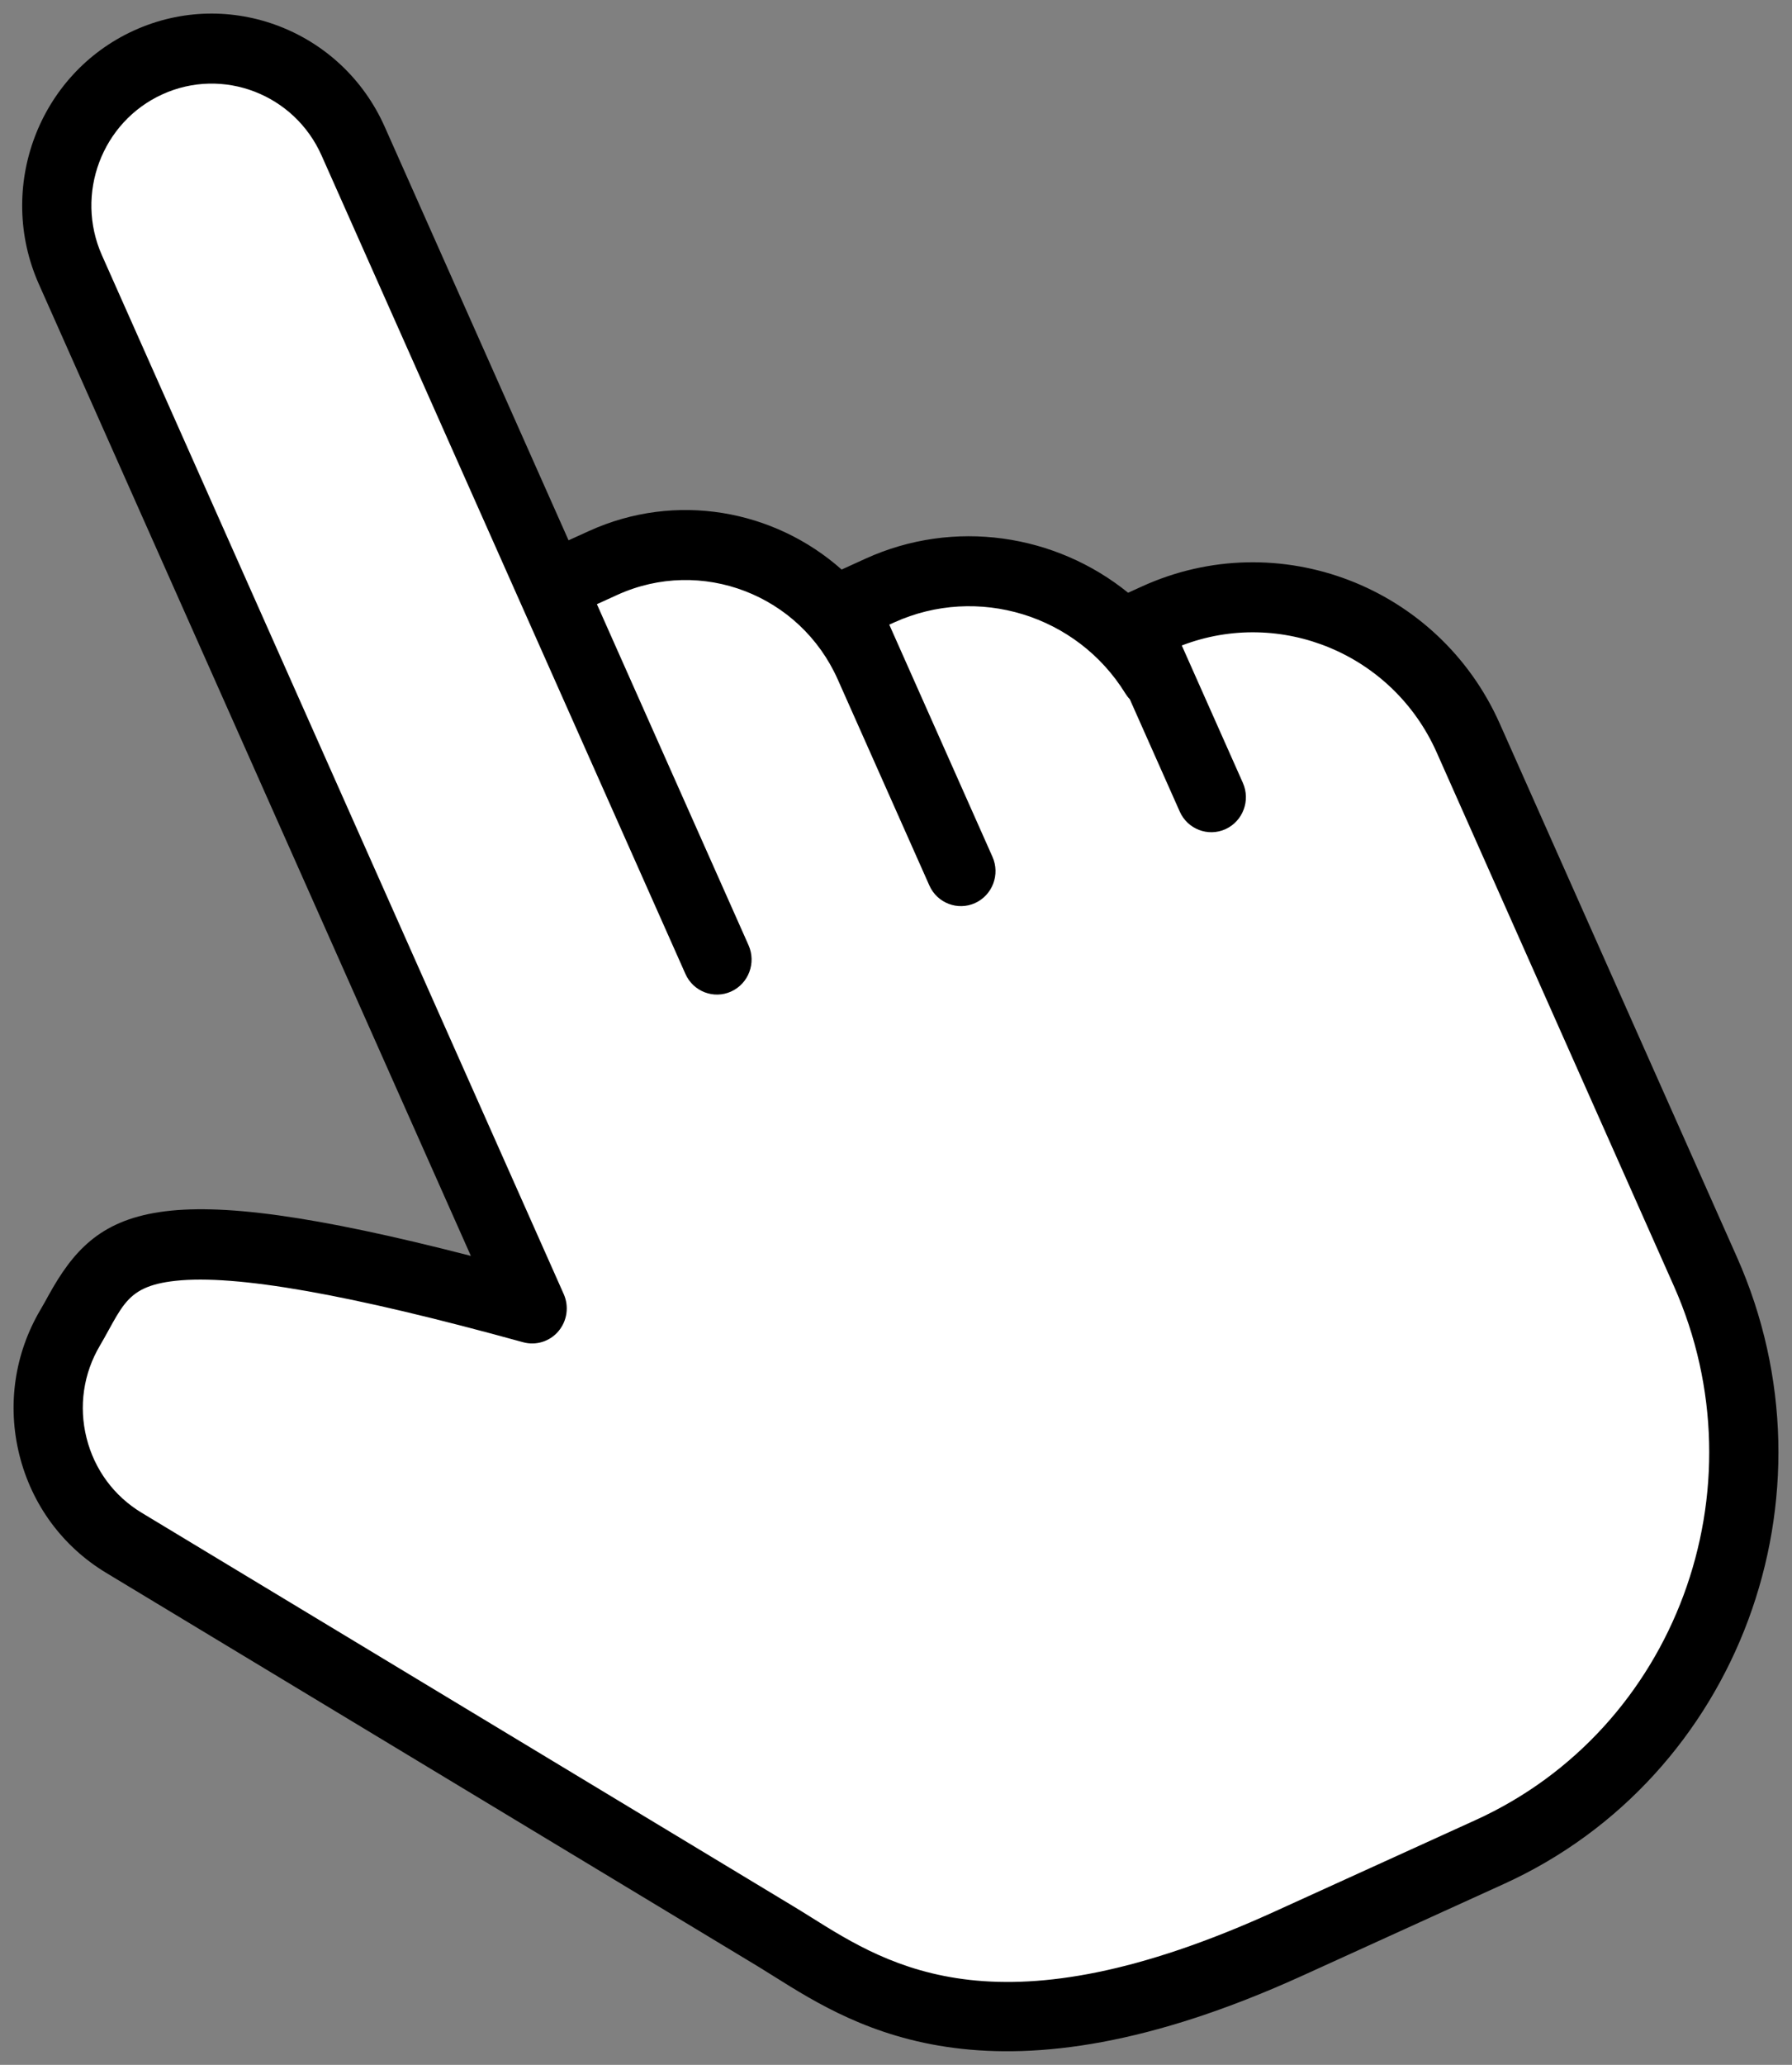
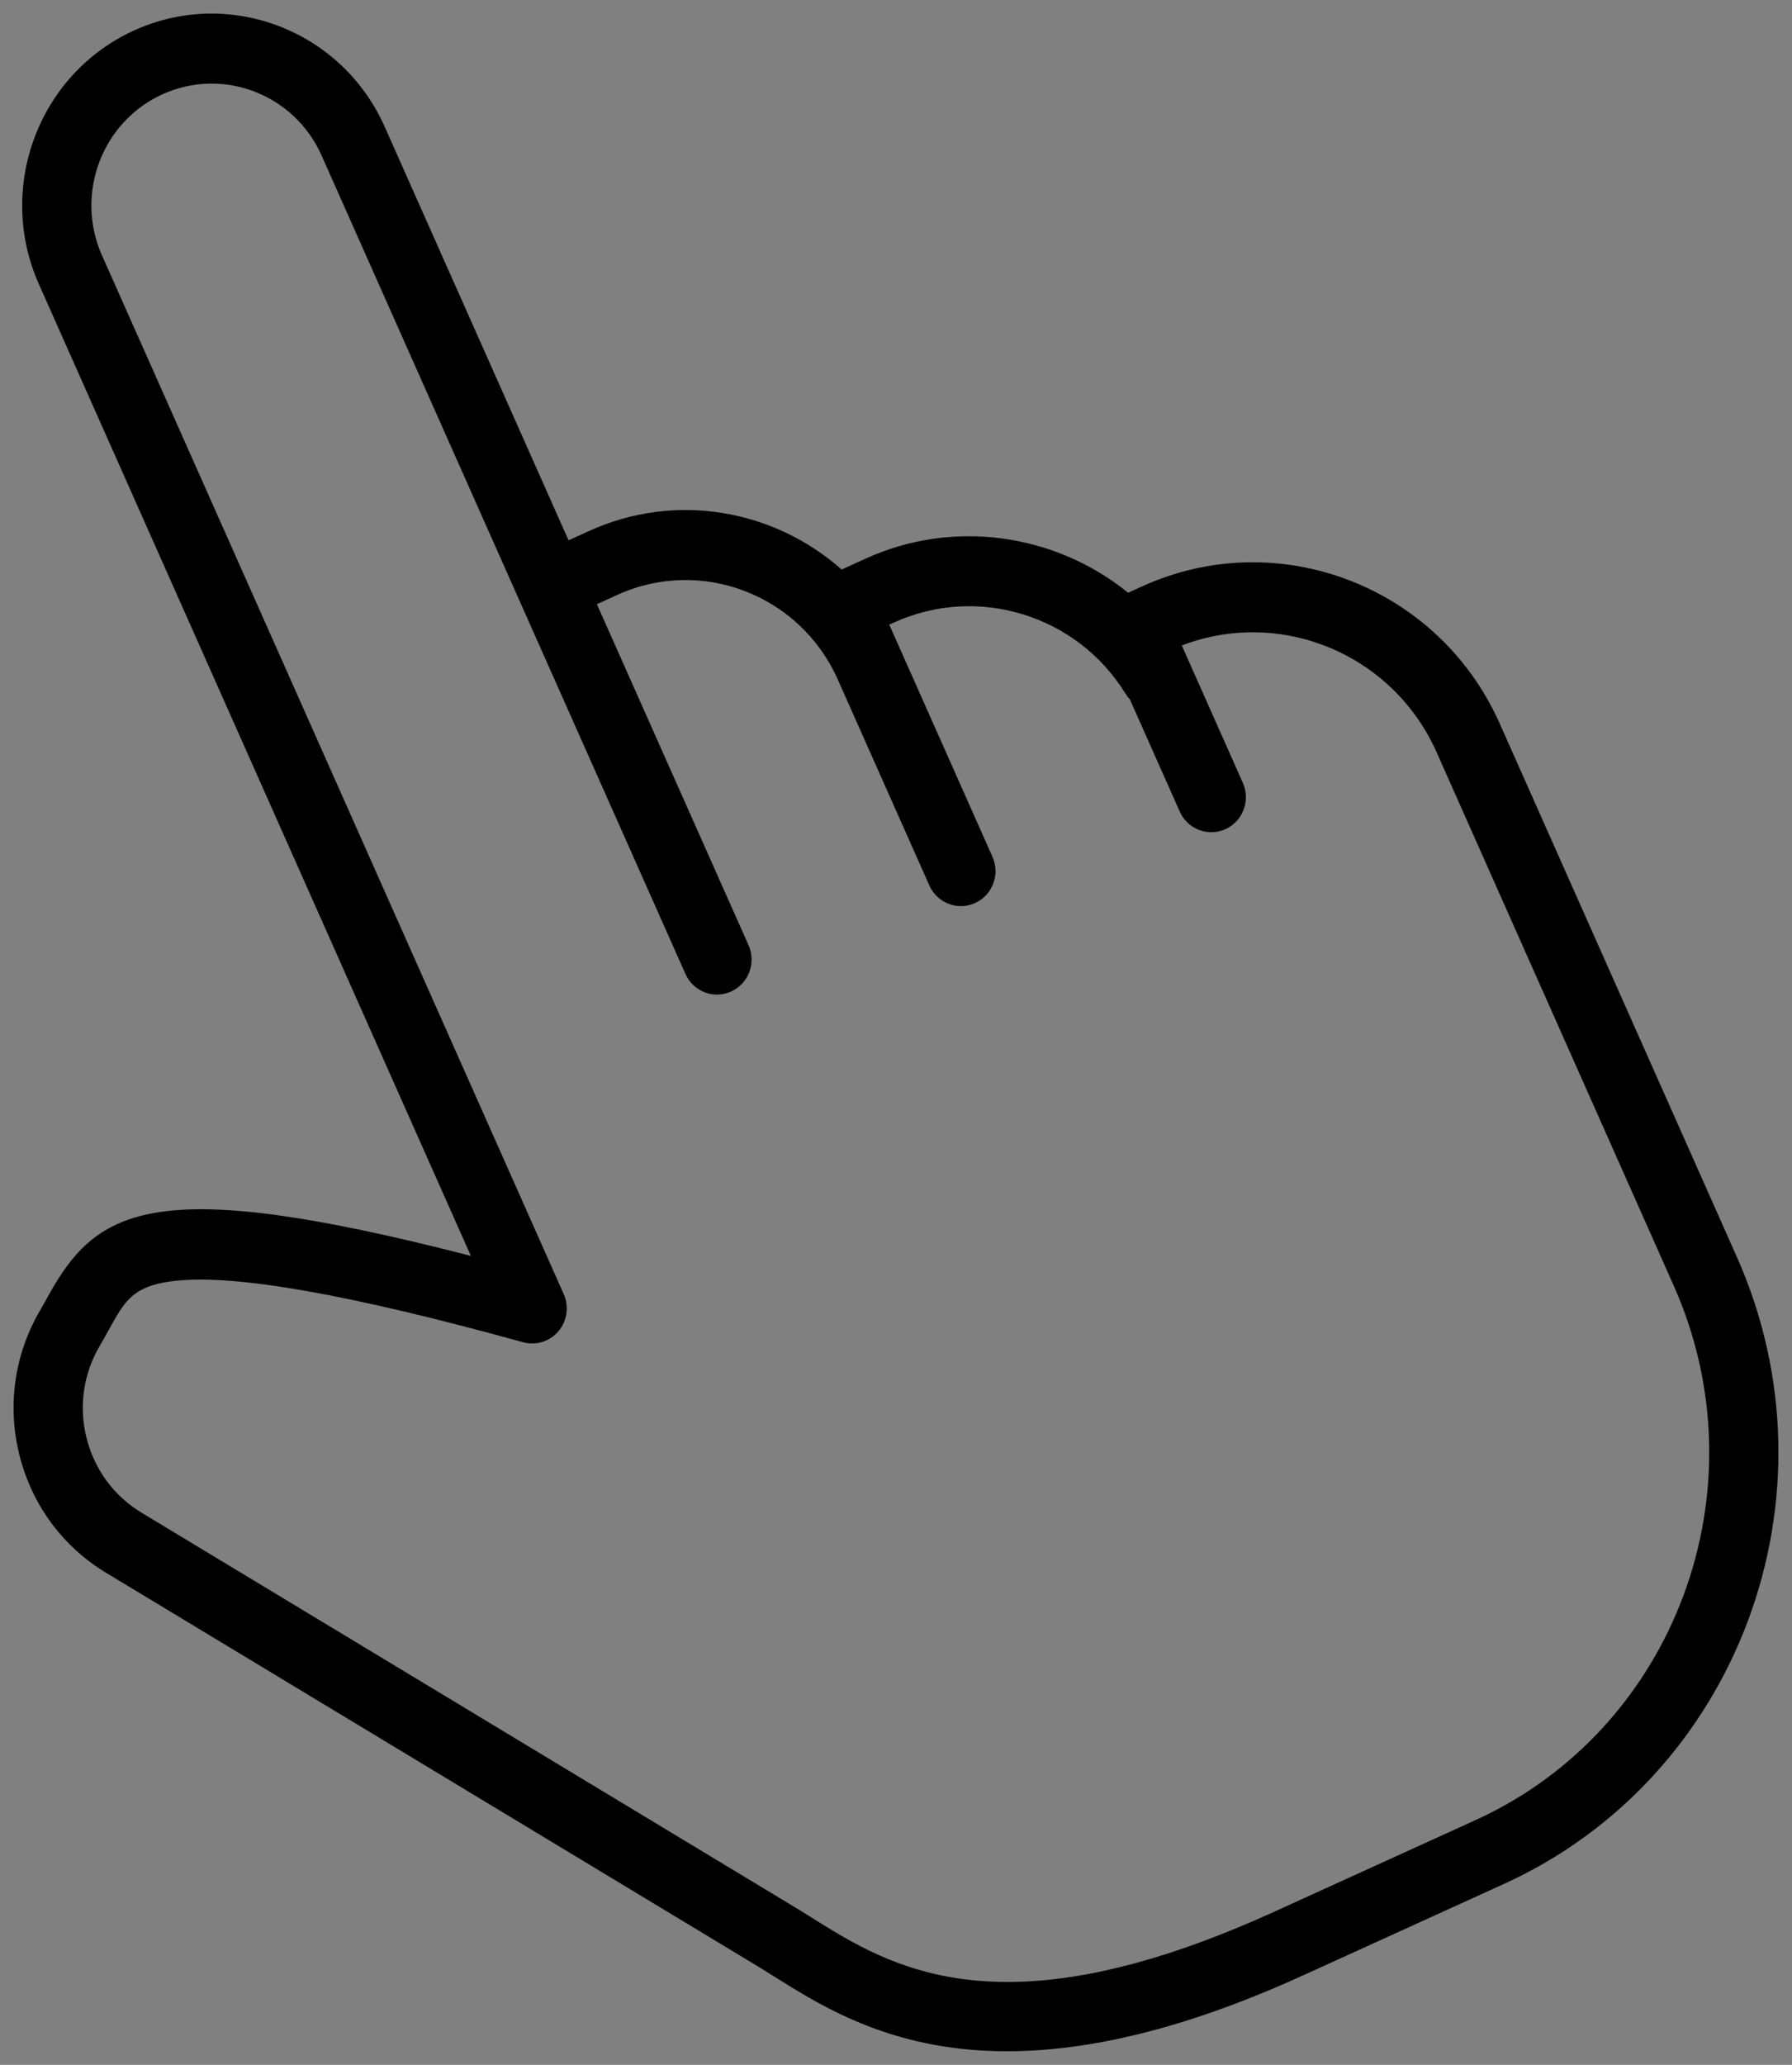
<svg xmlns="http://www.w3.org/2000/svg" width="66" height="76" viewBox="0 0 66 76" fill="none">
  <rect x="0" y="0" width="66" height="76" fill="#808080" stroke="none" />
-   <path d="M42.592 22.758L41.84 23.101L44.618 29.345L42.614 24.841C42.586 24.841 42.558 24.841 42.53 24.841C40.432 21.442 36.125 20.049 32.412 21.737L31.072 22.346C31.072 22.346 35.268 31.78 35.389 32.052C35.555 32.423 31.692 23.738 32.024 24.484C30.343 20.707 25.954 19.023 22.22 20.722L20.306 21.593L26.412 35.321L13.011 5.194C11.718 2.288 8.339 0.99 5.463 2.299C2.588 3.605 1.305 7.023 2.599 9.931L19.605 48.162C4.093 43.881 4.13 46.259 2.588 48.87C0.973 51.608 1.858 55.151 4.565 56.785L28.567 71.27C31.562 73.084 36.001 76.752 47.453 71.543L54.873 68.17C62.886 64.523 66.442 54.956 62.813 46.797L62.233 45.493L57.308 34.42L54.081 27.168C52.113 22.742 46.969 20.768 42.592 22.758Z" fill="white" />
  <path d="M5.329 47.416C4.69 47.706 4.418 48.201 4.004 48.952C3.9 49.142 3.793 49.335 3.679 49.529C3.071 50.557 2.896 51.764 3.187 52.925C3.477 54.086 4.197 55.063 5.213 55.677L29.215 70.162C29.422 70.286 29.634 70.419 29.854 70.556C32.807 72.41 36.854 74.947 46.927 70.366L54.345 66.991C61.705 63.645 64.981 54.821 61.645 47.324L52.914 27.695C51.3 24.063 47.16 22.364 43.526 23.758L45.775 28.814C46.063 29.464 45.777 30.225 45.136 30.518C44.493 30.809 43.738 30.52 43.45 29.87L41.61 25.734C41.547 25.67 41.493 25.599 41.445 25.52C39.663 22.636 36.002 21.514 32.93 22.911L32.752 22.991L36.552 31.534C36.842 32.184 36.555 32.945 35.913 33.238C35.272 33.529 34.517 33.24 34.229 32.592L30.856 25.011C29.467 21.888 25.826 20.491 22.738 21.895L21.984 22.238L27.569 34.79C27.857 35.44 27.571 36.203 26.929 36.494C26.288 36.785 25.533 36.496 25.245 35.848L11.843 5.722C10.841 3.467 8.21 2.457 5.981 3.472C3.751 4.486 2.752 7.146 3.756 9.4L20.762 47.631C20.964 48.085 20.889 48.618 20.567 48.998C20.248 49.376 19.741 49.534 19.265 49.403C12.87 47.638 8.683 46.9 6.463 47.143C5.979 47.196 5.617 47.285 5.329 47.416ZM55.389 69.342L47.971 72.717C36.663 77.86 31.558 74.659 28.511 72.747C28.302 72.616 28.101 72.491 27.907 72.372L3.907 57.889C2.306 56.923 1.172 55.384 0.715 53.555C0.259 51.727 0.534 49.827 1.489 48.208C1.591 48.036 1.686 47.865 1.777 47.697C3.579 44.432 5.703 43.23 17.342 46.225L1.431 10.457C-0.149 6.906 1.424 2.718 4.936 1.122C8.446 -0.476 12.588 1.113 14.168 4.664L20.94 19.887L21.693 19.545C24.894 18.089 28.517 18.762 30.998 20.963L31.883 20.56C35.142 19.079 38.882 19.657 41.549 21.817L42.063 21.583C47.074 19.303 52.986 21.57 55.238 26.637L63.97 46.266C67.882 55.059 64.033 65.411 55.389 69.342Z" fill="black" />
</svg>